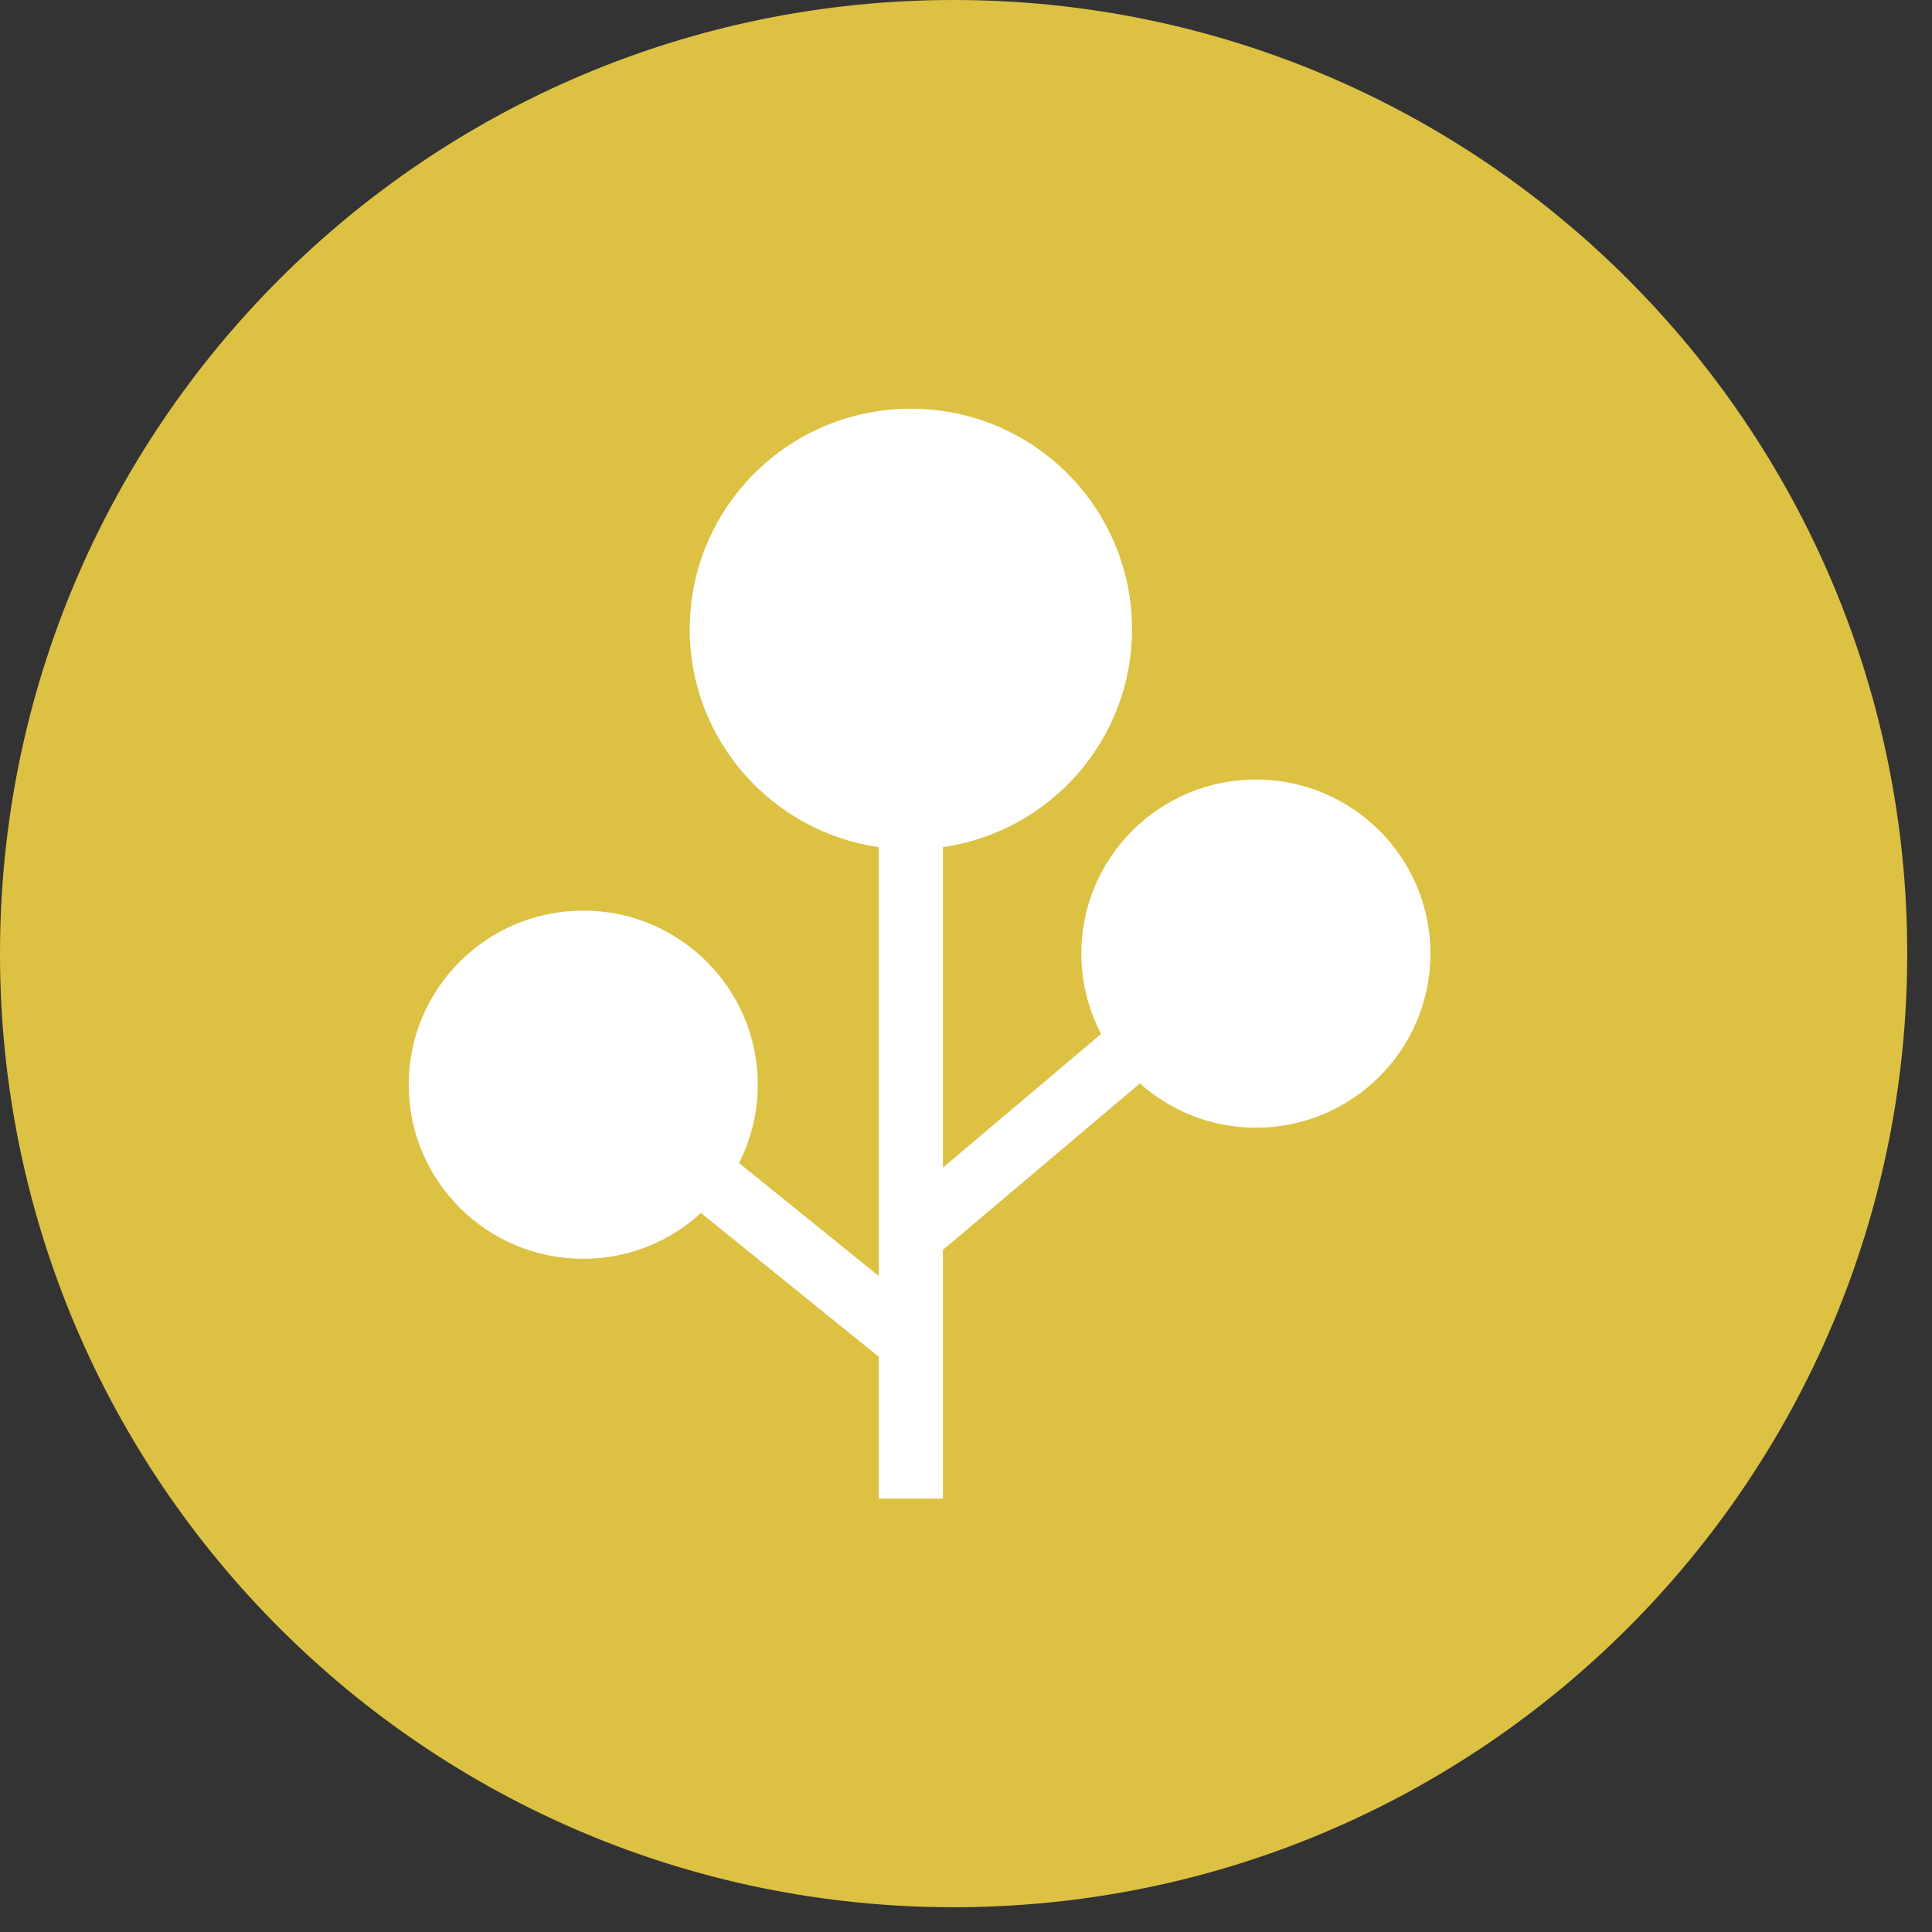
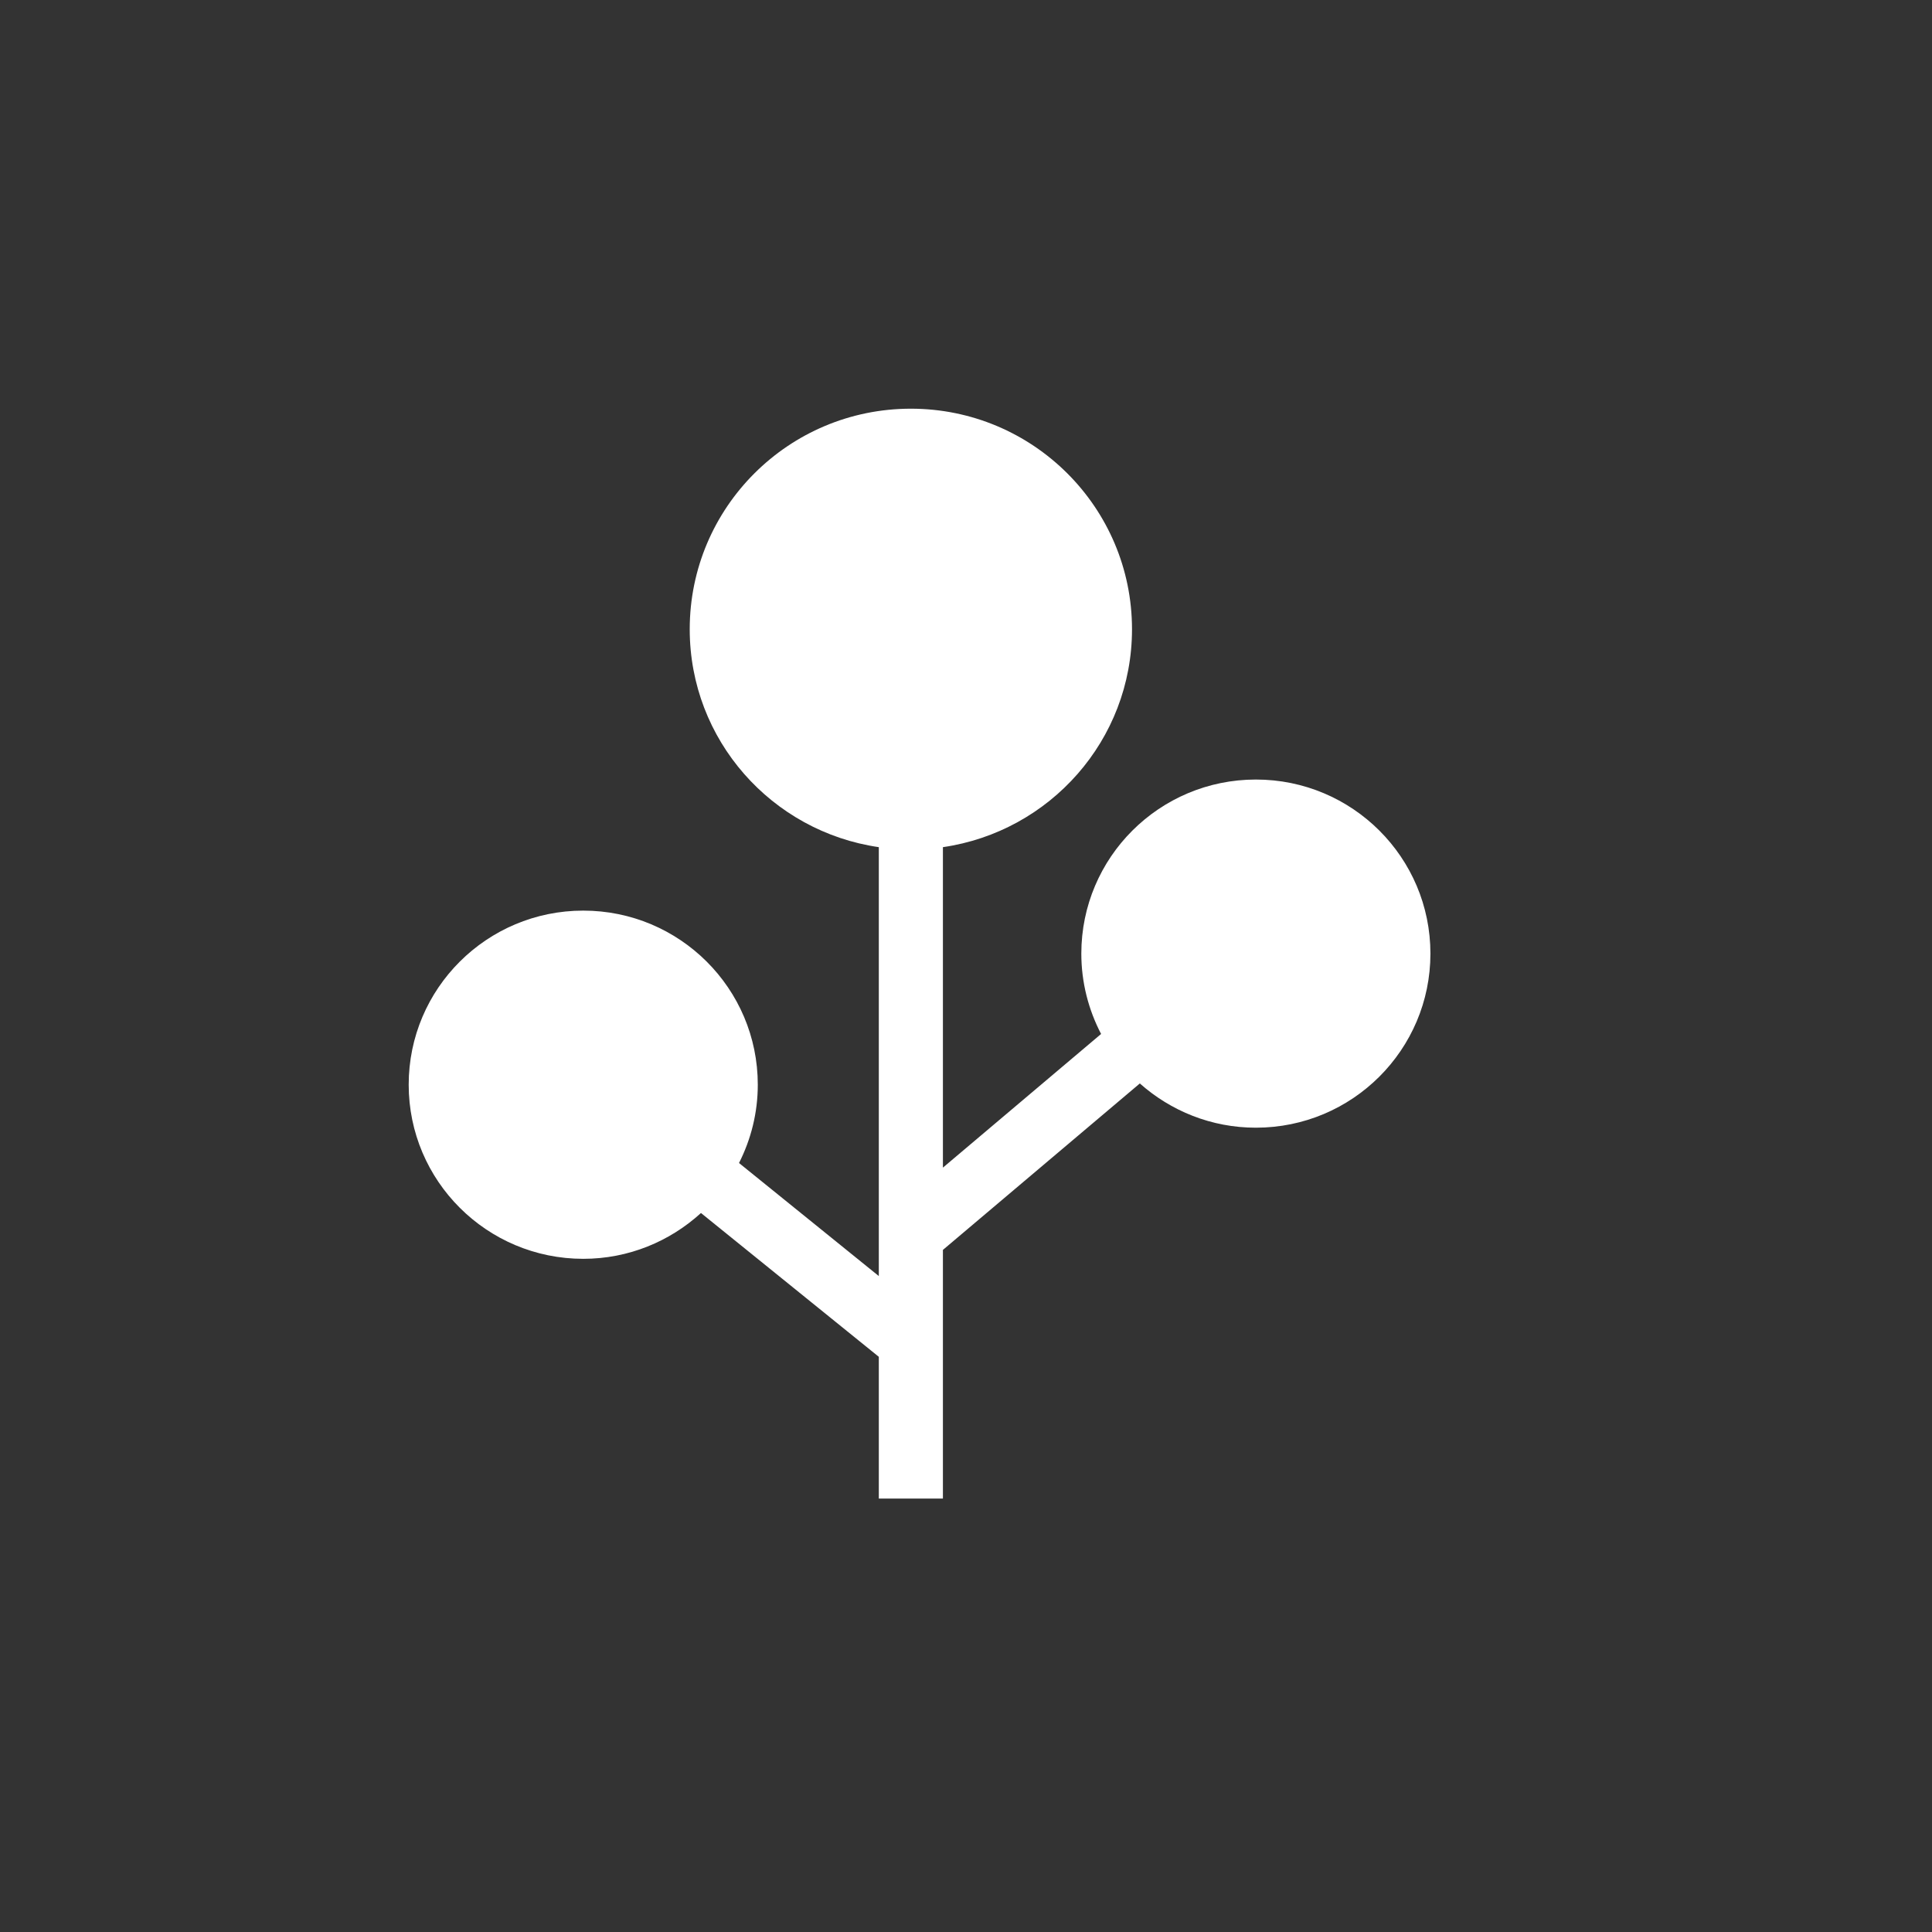
<svg xmlns="http://www.w3.org/2000/svg" width="39" height="39" viewBox="0 0 39 39" fill="none">
  <rect x="0" y="0" width="39" height="39" fill="#333333" stroke="none" />
-   <circle cx="19.643" cy="19.643" r="17.286" fill="white" />
-   <path d="M38.5 19.25C38.5 29.881 29.881 38.5 19.25 38.5C8.619 38.5 0 29.881 0 19.25C0 8.619 8.619 0 19.25 0C29.881 0 38.5 8.619 38.5 19.25Z" fill="#DDC143" />
  <path d="M25.352 15.736C23.405 15.736 21.828 17.309 21.828 19.25C21.828 19.835 21.974 20.386 22.227 20.872L19.034 23.57V17.101C21.192 16.788 22.851 14.941 22.851 12.702C22.851 10.243 20.852 8.25 18.387 8.25C15.921 8.25 13.923 10.243 13.923 12.702C13.923 14.941 15.582 16.788 17.74 17.101V25.759L14.918 23.477C15.159 23.001 15.297 22.466 15.297 21.896C15.297 19.955 13.72 18.382 11.774 18.382C9.828 18.382 8.25 19.955 8.25 21.896C8.25 23.837 9.828 25.411 11.774 25.411C12.691 25.411 13.523 25.058 14.15 24.486L17.74 27.389V30.25H19.034V25.231L23.009 21.871C23.633 22.425 24.451 22.764 25.352 22.764C27.298 22.764 28.875 21.19 28.875 19.25C28.875 17.309 27.298 15.736 25.352 15.736Z" fill="white" />
</svg>